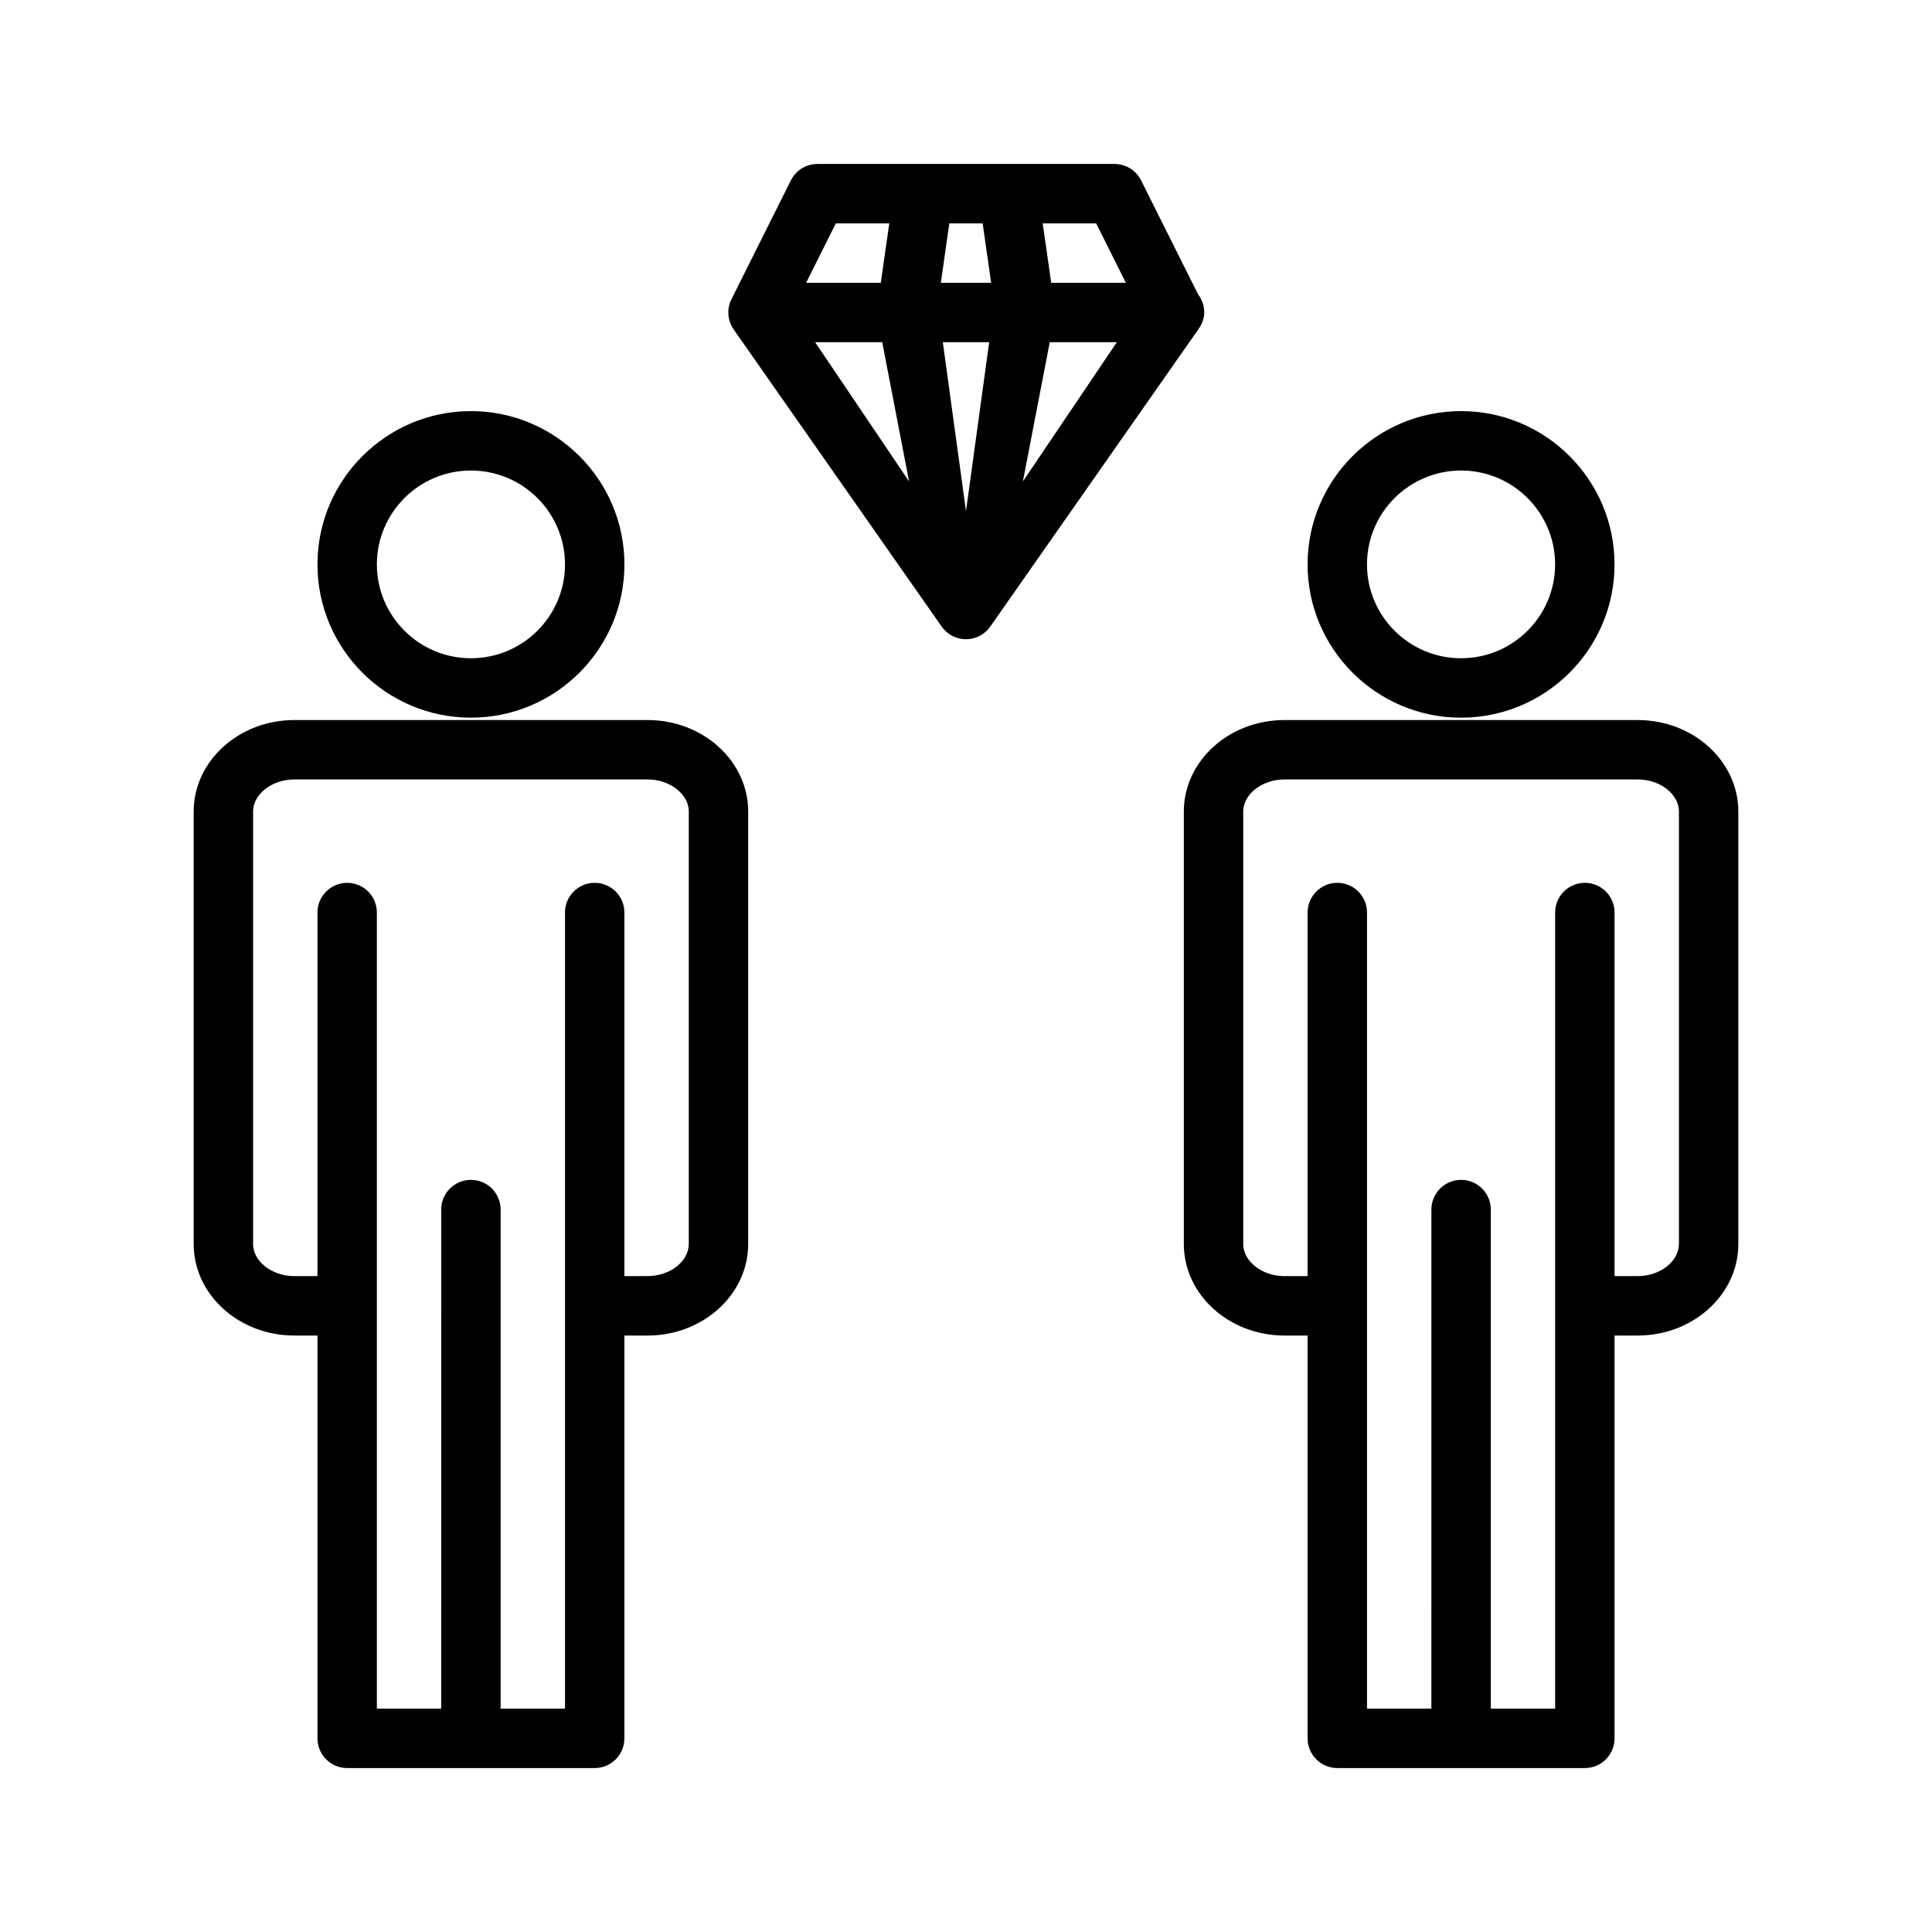
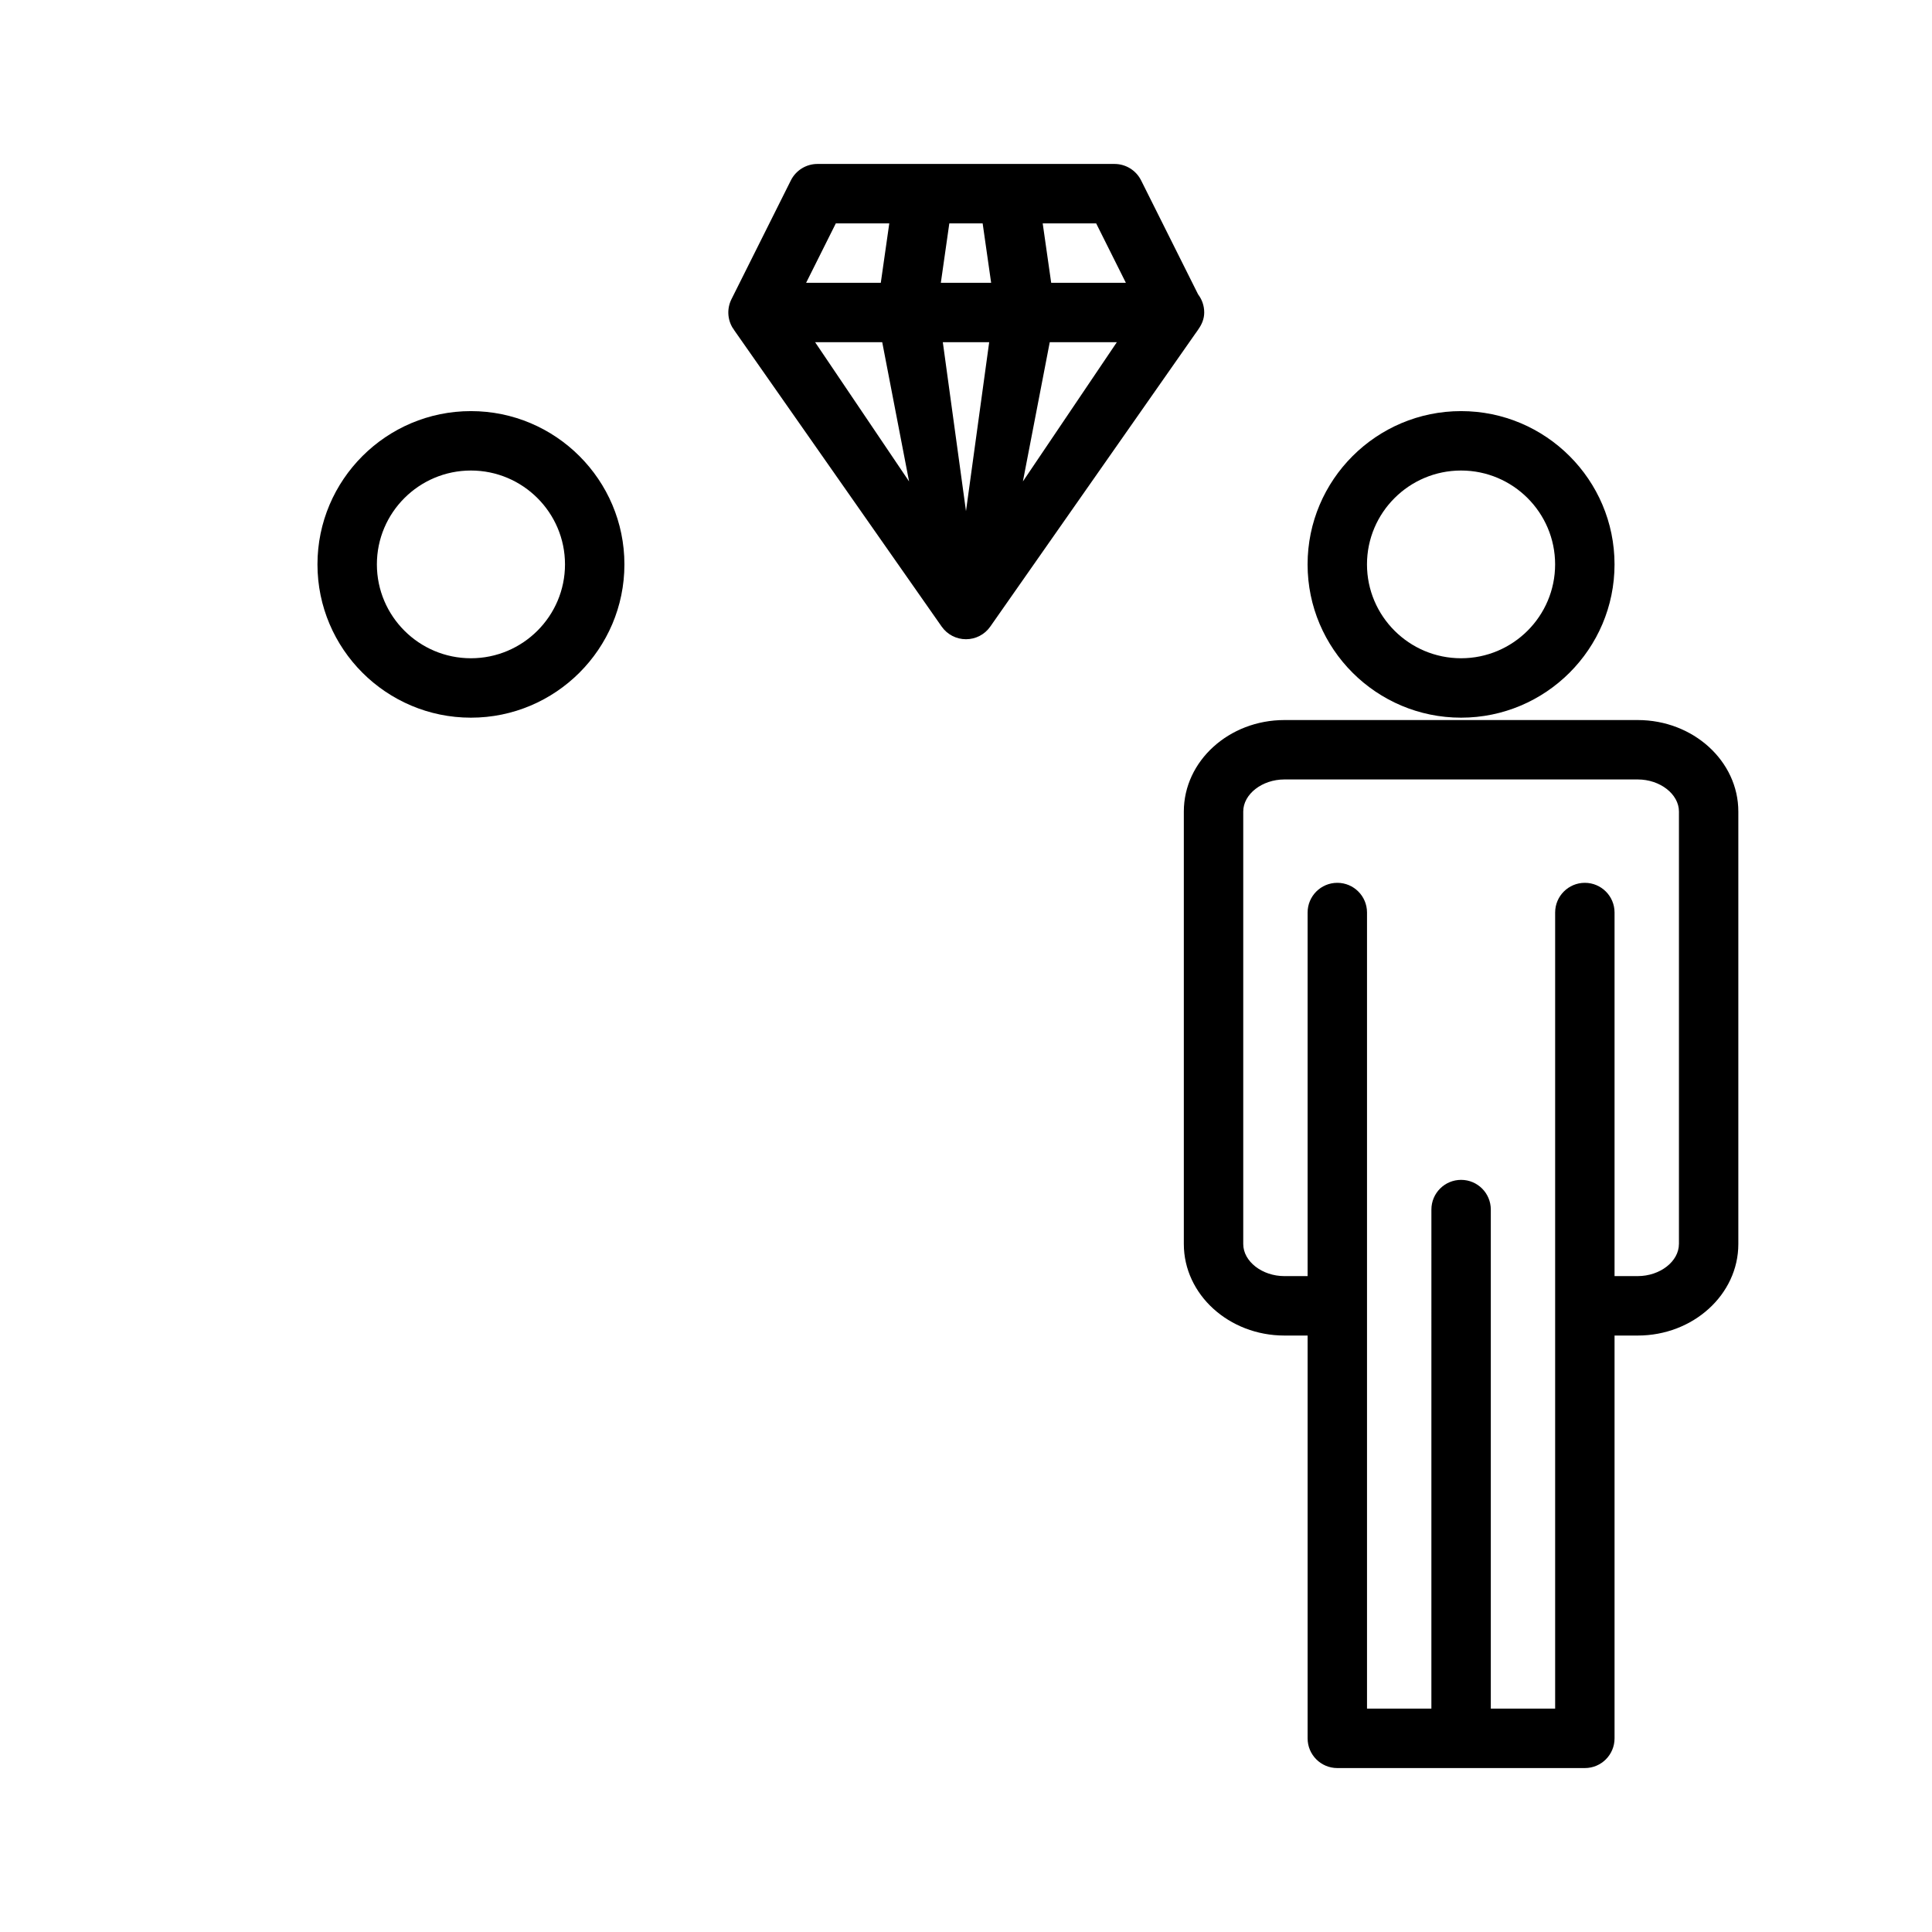
<svg xmlns="http://www.w3.org/2000/svg" fill="#000000" width="800px" height="800px" version="1.1" viewBox="144 144 512 512">
  <g>
    <path d="m268.8 334.19c22.426 0 40.676-18.223 40.676-40.621 0-22.395-18.246-40.621-40.676-40.621-22.426 0-40.668 18.223-40.668 40.621 0 22.398 18.238 40.621 40.668 40.621zm0-65.496c13.746 0 24.93 11.156 24.93 24.875 0 13.723-11.188 24.875-24.93 24.875-13.746 0-24.922-11.156-24.922-24.875-0.004-13.719 11.176-24.875 24.922-24.875z" />
-     <path d="m315.62 334.82h-93.637c-14.695 0-26.656 10.883-26.656 24.246v114.62c0 13.367 11.957 24.246 26.656 24.246h6.148v106.75c0 4.344 3.519 7.871 7.871 7.871h65.598c4.352 0 7.871-3.527 7.871-7.871v-106.75h6.148c14.695 0 26.656-10.879 26.656-24.246v-114.62c0-13.363-11.957-24.246-26.656-24.246zm10.91 138.86c0 4.606-5 8.5-10.91 8.5l-6.148 0.004v-96.355c0-4.344-3.519-7.871-7.871-7.871-4.352 0-7.871 3.527-7.871 7.871v210.97h-17.059v-132.25c0-4.344-3.519-7.871-7.871-7.871s-7.871 3.527-7.871 7.871l-0.004 132.25h-17.051v-210.97c0-4.344-3.519-7.871-7.871-7.871s-7.871 3.527-7.871 7.871v96.355h-6.148c-5.91 0-10.91-3.898-10.91-8.504v-114.62c0-4.606 5-8.5 10.91-8.5h93.645c5.91 0 10.91 3.898 10.91 8.5v114.62z" />
    <path d="m531.2 334.19c22.426 0 40.668-18.223 40.668-40.621 0-22.395-18.238-40.621-40.668-40.621-22.43 0.004-40.676 18.227-40.676 40.625 0 22.395 18.246 40.617 40.676 40.617zm0-65.496c13.746 0 24.922 11.156 24.922 24.875 0 13.723-11.18 24.875-24.922 24.875-13.746 0.004-24.934-11.152-24.934-24.871 0-13.723 11.188-24.879 24.934-24.879z" />
    <path d="m578.02 334.82h-93.637c-14.695 0-26.656 10.871-26.656 24.246v114.62c0 13.367 11.957 24.246 26.656 24.246h6.148v106.75c0 4.344 3.519 7.871 7.871 7.871h65.598c4.352 0 7.871-3.527 7.871-7.871v-106.75h6.148c14.695 0 26.656-10.879 26.656-24.246v-114.62c0-13.363-11.957-24.246-26.656-24.246zm10.91 138.86c0 4.606-5 8.5-10.91 8.5h-6.148v-96.352c0-4.344-3.519-7.871-7.871-7.871-4.352 0-7.871 3.527-7.871 7.871v210.97h-17.051v-132.25c0-4.344-3.519-7.871-7.871-7.871s-7.871 3.527-7.871 7.871l-0.004 132.25h-17.059v-210.97c0-4.344-3.519-7.871-7.871-7.871-4.352 0-7.871 3.527-7.871 7.871v96.355h-6.148c-5.91 0-10.91-3.898-10.91-8.5v-114.62c0-4.606 5-8.5 10.91-8.5h93.645c5.91 0 10.91 3.898 10.91 8.5v114.62z" />
    <path d="m461.06 232.02 0.488-0.699s-0.016-0.008-0.008-0.008c0.93-1.289 1.59-2.785 1.59-4.504 0-1.801-0.598-3.457-1.613-4.785l-15.113-30.219c-1.34-2.672-4.062-4.356-7.047-4.356h-78.723c-2.984 0-5.707 1.684-7.047 4.352l-15.742 31.488c-1.219 2.441-1.094 5.336 0.348 7.66 0.078 0.125 0.188 0.219 0.277 0.34 0 0.008-0.039 0.023-0.031 0.031l55.105 78.719c1.477 2.113 3.887 3.363 6.453 3.363s4.977-1.25 6.445-3.363l54.355-77.656c0.113-0.102 0.16-0.25 0.262-0.363zm-67.203 2.664h12.289l-6.148 44.773zm1.723-31.488h8.832l2.25 15.742h-13.328zm46.785 15.742h-19.789l-2.25-15.742h14.168zm-76.863-15.742h14.168l-2.25 15.742h-19.789zm12.297 31.488 7.117 36.902-24.902-36.902zm37.281 36.902 7.117-36.902h17.781z" />
  </g>
</svg>